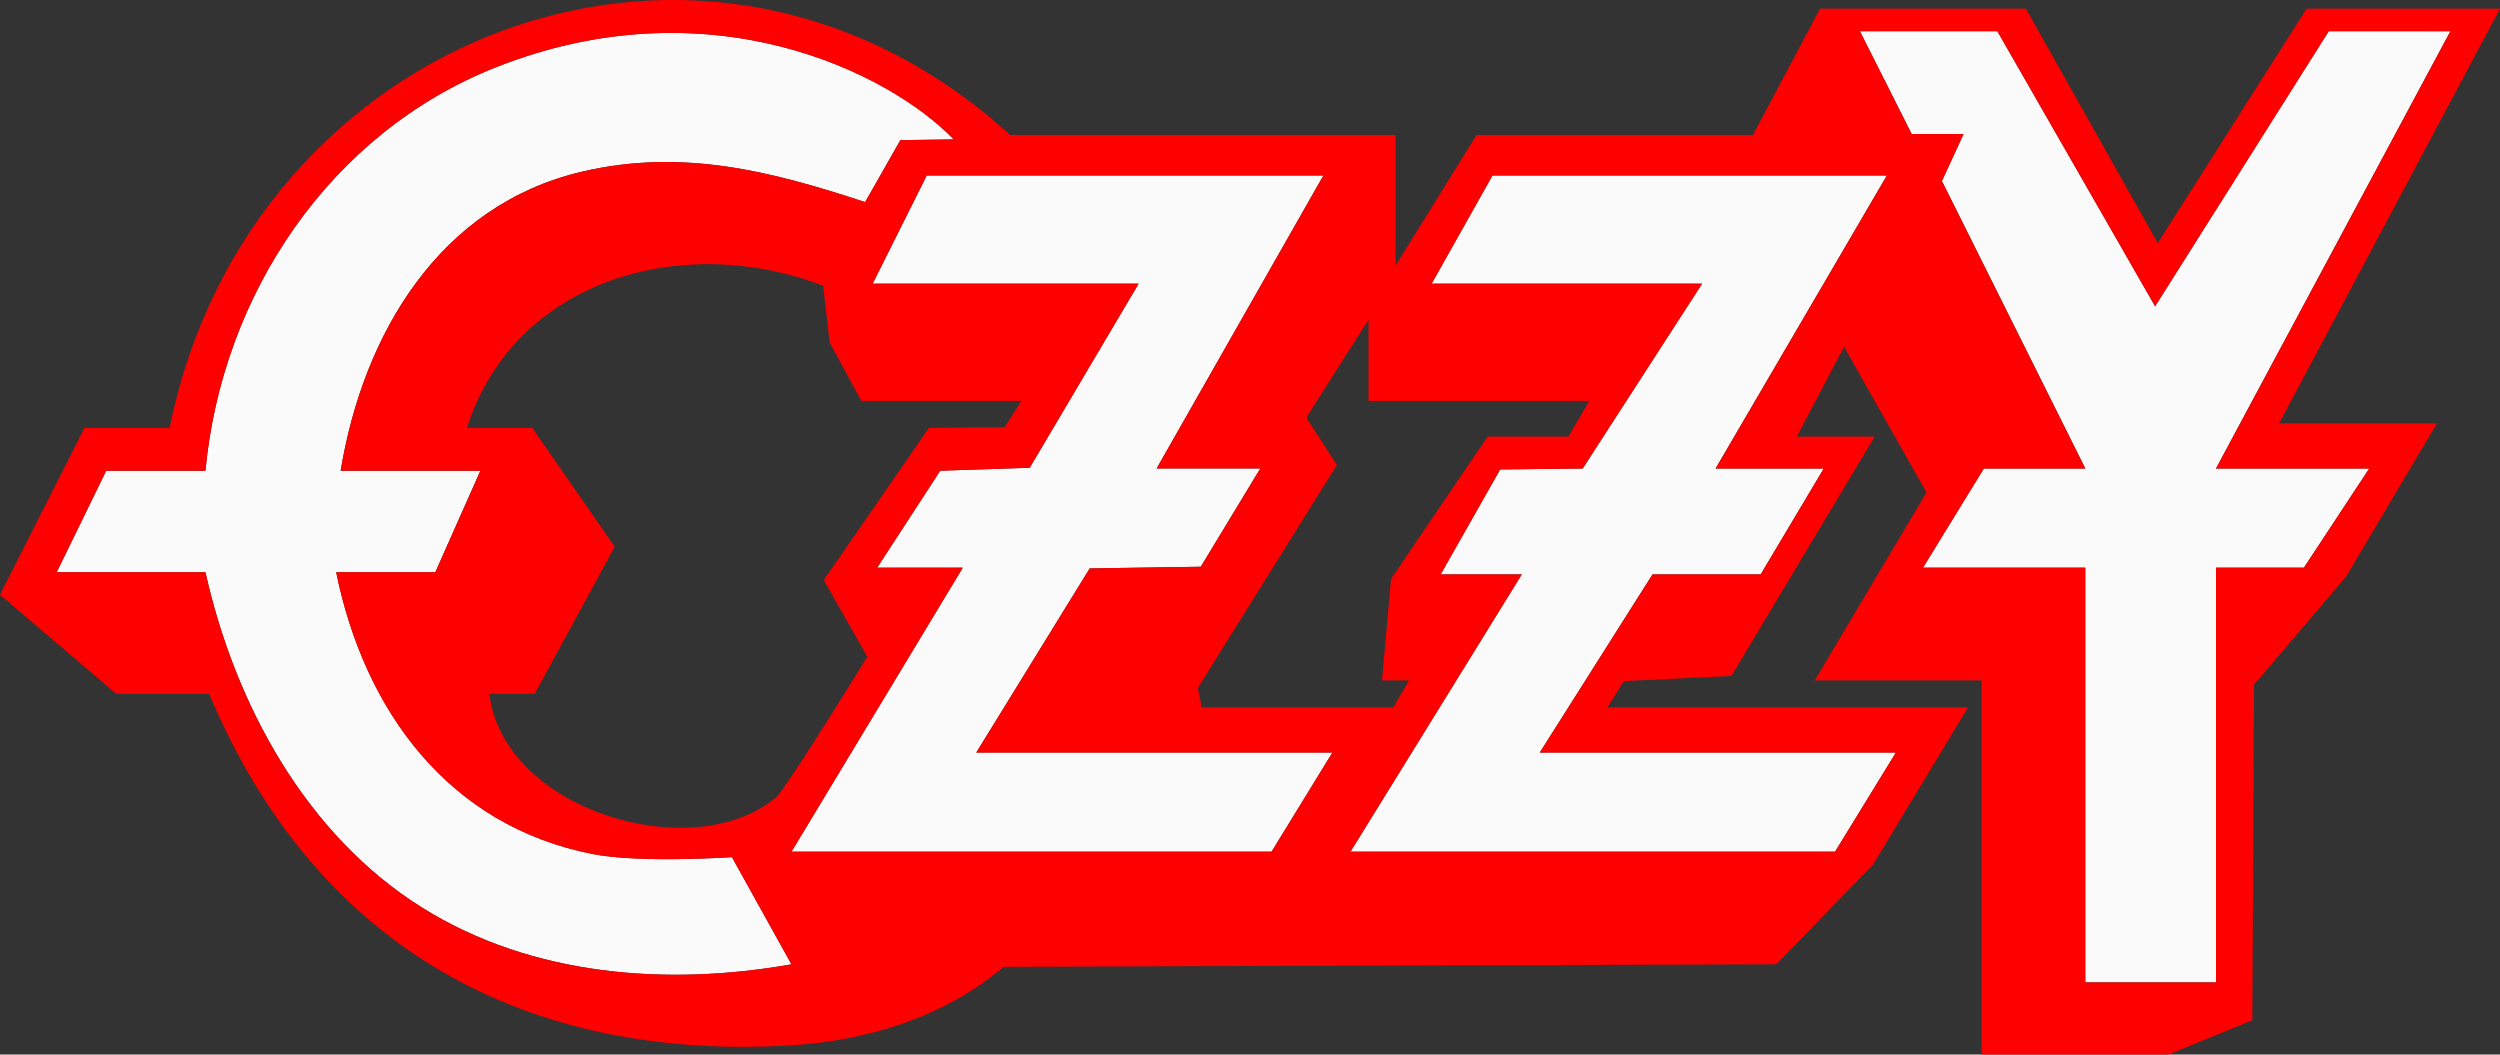
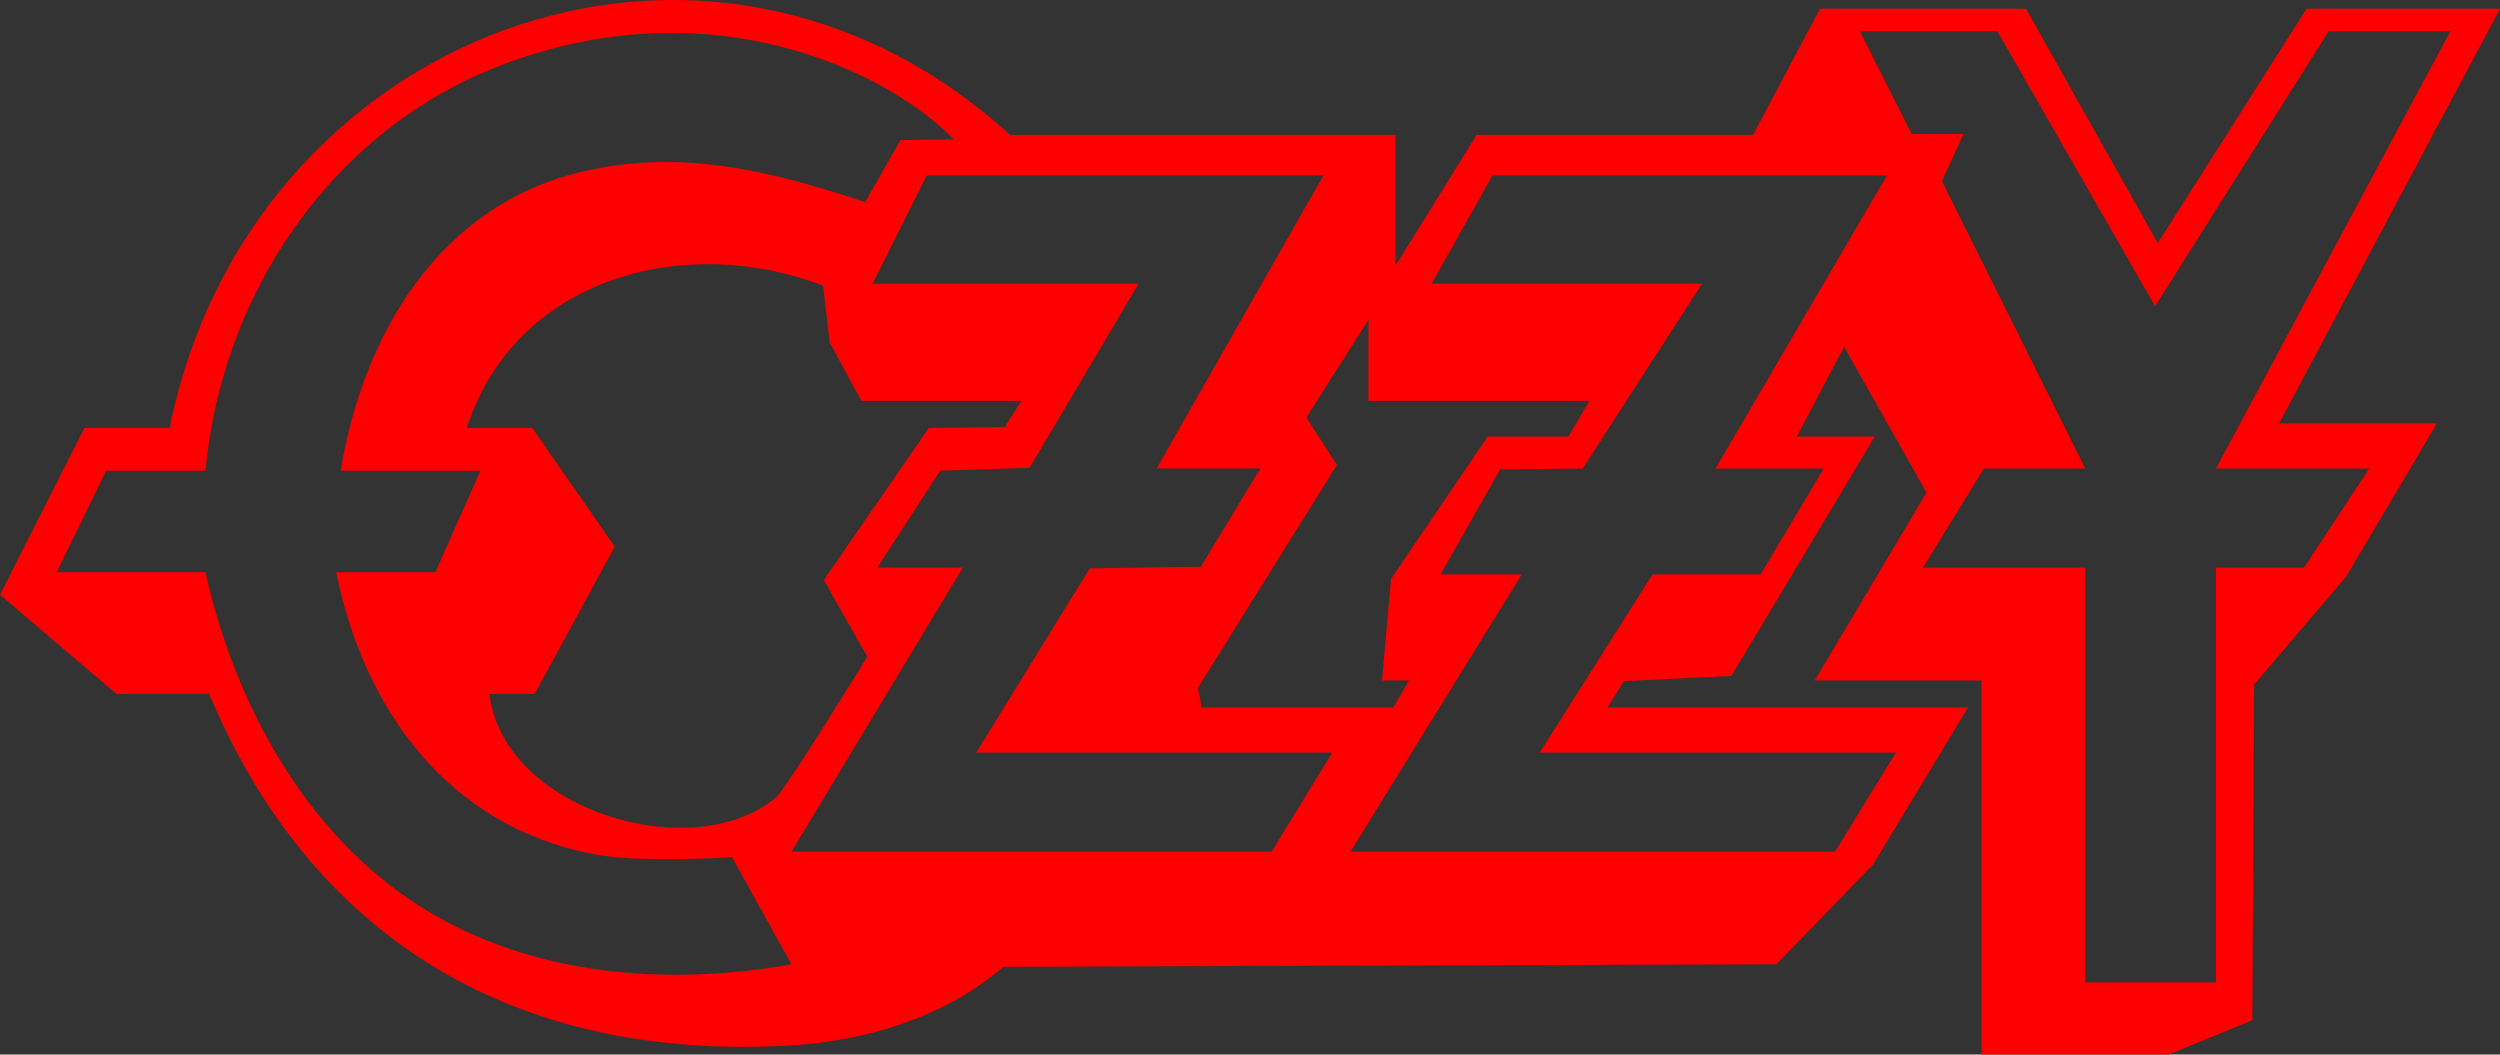
<svg xmlns="http://www.w3.org/2000/svg" id="Layer_1" version="1.1" viewBox="0 0 554.569 233.926">
  <rect x="0" y="0" width="554.569" height="233.926" fill="#333333" stroke="none" />
  <g id="HZ2gB6">
-     <path d="M443.073,6.926h-30.5l11.492,22.808h11.508l-4.805,10.423,31.806,63.769h-22.5l-13.5,22h36v92h29v-92h19.5l14.5-22h-34l52-97h-27l-38.51,61.011-34.99-61.011ZM12.573,126.926h33c6.489,29.128,22.212,58.254,48.078,74.422,24.262,15.166,54.211,17.466,81.92,12.566l-13.201-23.776s-20.359,1.368-30.832-.676c-32.045-6.255-50.704-31.797-56.965-62.535h22l10-22.512h-31c4.989-30.307,21.914-58.97,53.63-66.358,22.12-5.153,41.745-.133,62.715,6.774l7.813-13.742,11.837-.167c-14.383-14.932-54.289-34.696-101.518-16.018-36.95,14.613-60.832,50.538-64.474,89.511h-22.016l-10.988,22.512ZM293.573,38.926h-88l-12,24h59l-24.158,40.837-19.848.656-13.993,21.507h19l-38,63h106.5l13.5-22h-79l25.158-40.837,24.641-.372,13.201-21.792h-23l37-65ZM418.573,38.926h-87.5l-13.5,24h60l-26.493,41.007-18.306.201-13.201,23.287h18l-38,61.505h107.5l13.5-22h-79l25.007-39.505h23.989l14.005-23.495h-24l38-65Z" fill="#fafafa" />
-   </g>
+     </g>
  <g id="HZ2gB61" data-name="HZ2gB6">
    <path d="M309.569,29.926v29l17.985-29h61.323l14.852-28h45.681l29.248,51.999L511.668,1.926h42.901l-49,92h35l-20.102,33.937-20.453,24.008-.382,74.442-18.563,7.612h-41.5v-83h-37l24.782-41.67-18.277-32.326-10.5,19.925h17.29l-31.78,53.085-23.853,1.147-3.662,5.838h80l-21.021,34.791-21.502,22.187-171.44.56c-13.11,11.221-30.475,16.473-47.548,17.452-62.019,3.555-106.442-24.868-128.649-77.984h-20.588L0,131.929l18.727-37.003h18.909C55.094,7.865,156.216-31.793,224.069,29.926h85.5ZM443.069,6.926h-30.5l11.492,22.808h11.508l-4.805,10.423,31.806,63.769h-22.5l-13.5,22h36v92h29v-92h19.5l14.5-22h-34l52-97h-27l-38.51,61.011-34.99-61.011ZM12.569,126.926h33c6.489,29.128,22.212,58.254,48.078,74.422,24.262,15.166,54.211,17.466,81.92,12.566l-13.201-23.776s-20.359,1.368-30.832-.676c-32.045-6.255-50.704-31.797-56.965-62.535h22l10-22.512h-31c4.989-30.307,21.914-58.97,53.63-66.358,22.12-5.153,41.745-.133,62.715,6.774l7.813-13.742,11.837-.167c-14.383-14.932-54.289-34.696-101.518-16.018-36.95,14.613-60.832,50.538-64.474,89.511h-22.016l-10.988,22.512ZM293.569,38.926h-88l-12,24h59l-24.158,40.837-19.848.656-13.993,21.507h19l-38,63h106.5l13.5-22h-79l25.158-40.837,24.641-.372,13.201-21.792h-23l37-65ZM418.569,38.926h-87.5l-13.5,24h60l-26.493,41.007-18.306.201-13.201,23.287h18l-38,61.505h107.5l13.5-22h-79l25.007-39.505h23.989l14.005-23.495h-24l38-65ZM226.569,88.926h-35.5l-7.03-12.97-1.439-12.561c-30.631-11.908-68.371-1.781-79.032,31.532h14.5l18.297,26.346-17.76,32.659h-10.033c3.027,25.76,45.011,38.402,63.512,23.011,2.243-1.866,20.312-31.268,20.312-31.268l-9.66-17.003,23.325-33.752,16.817-.183,3.69-5.81ZM303.569,88.926v-18l-13.789,21.711,6.789,10.505-30.84,49.443.84,4.341h42.5l3.495-5.995-5.995-.005,2-22.5,21.429-31.571h17.909l4.662-7.929h-49Z" fill="red" />
  </g>
</svg>